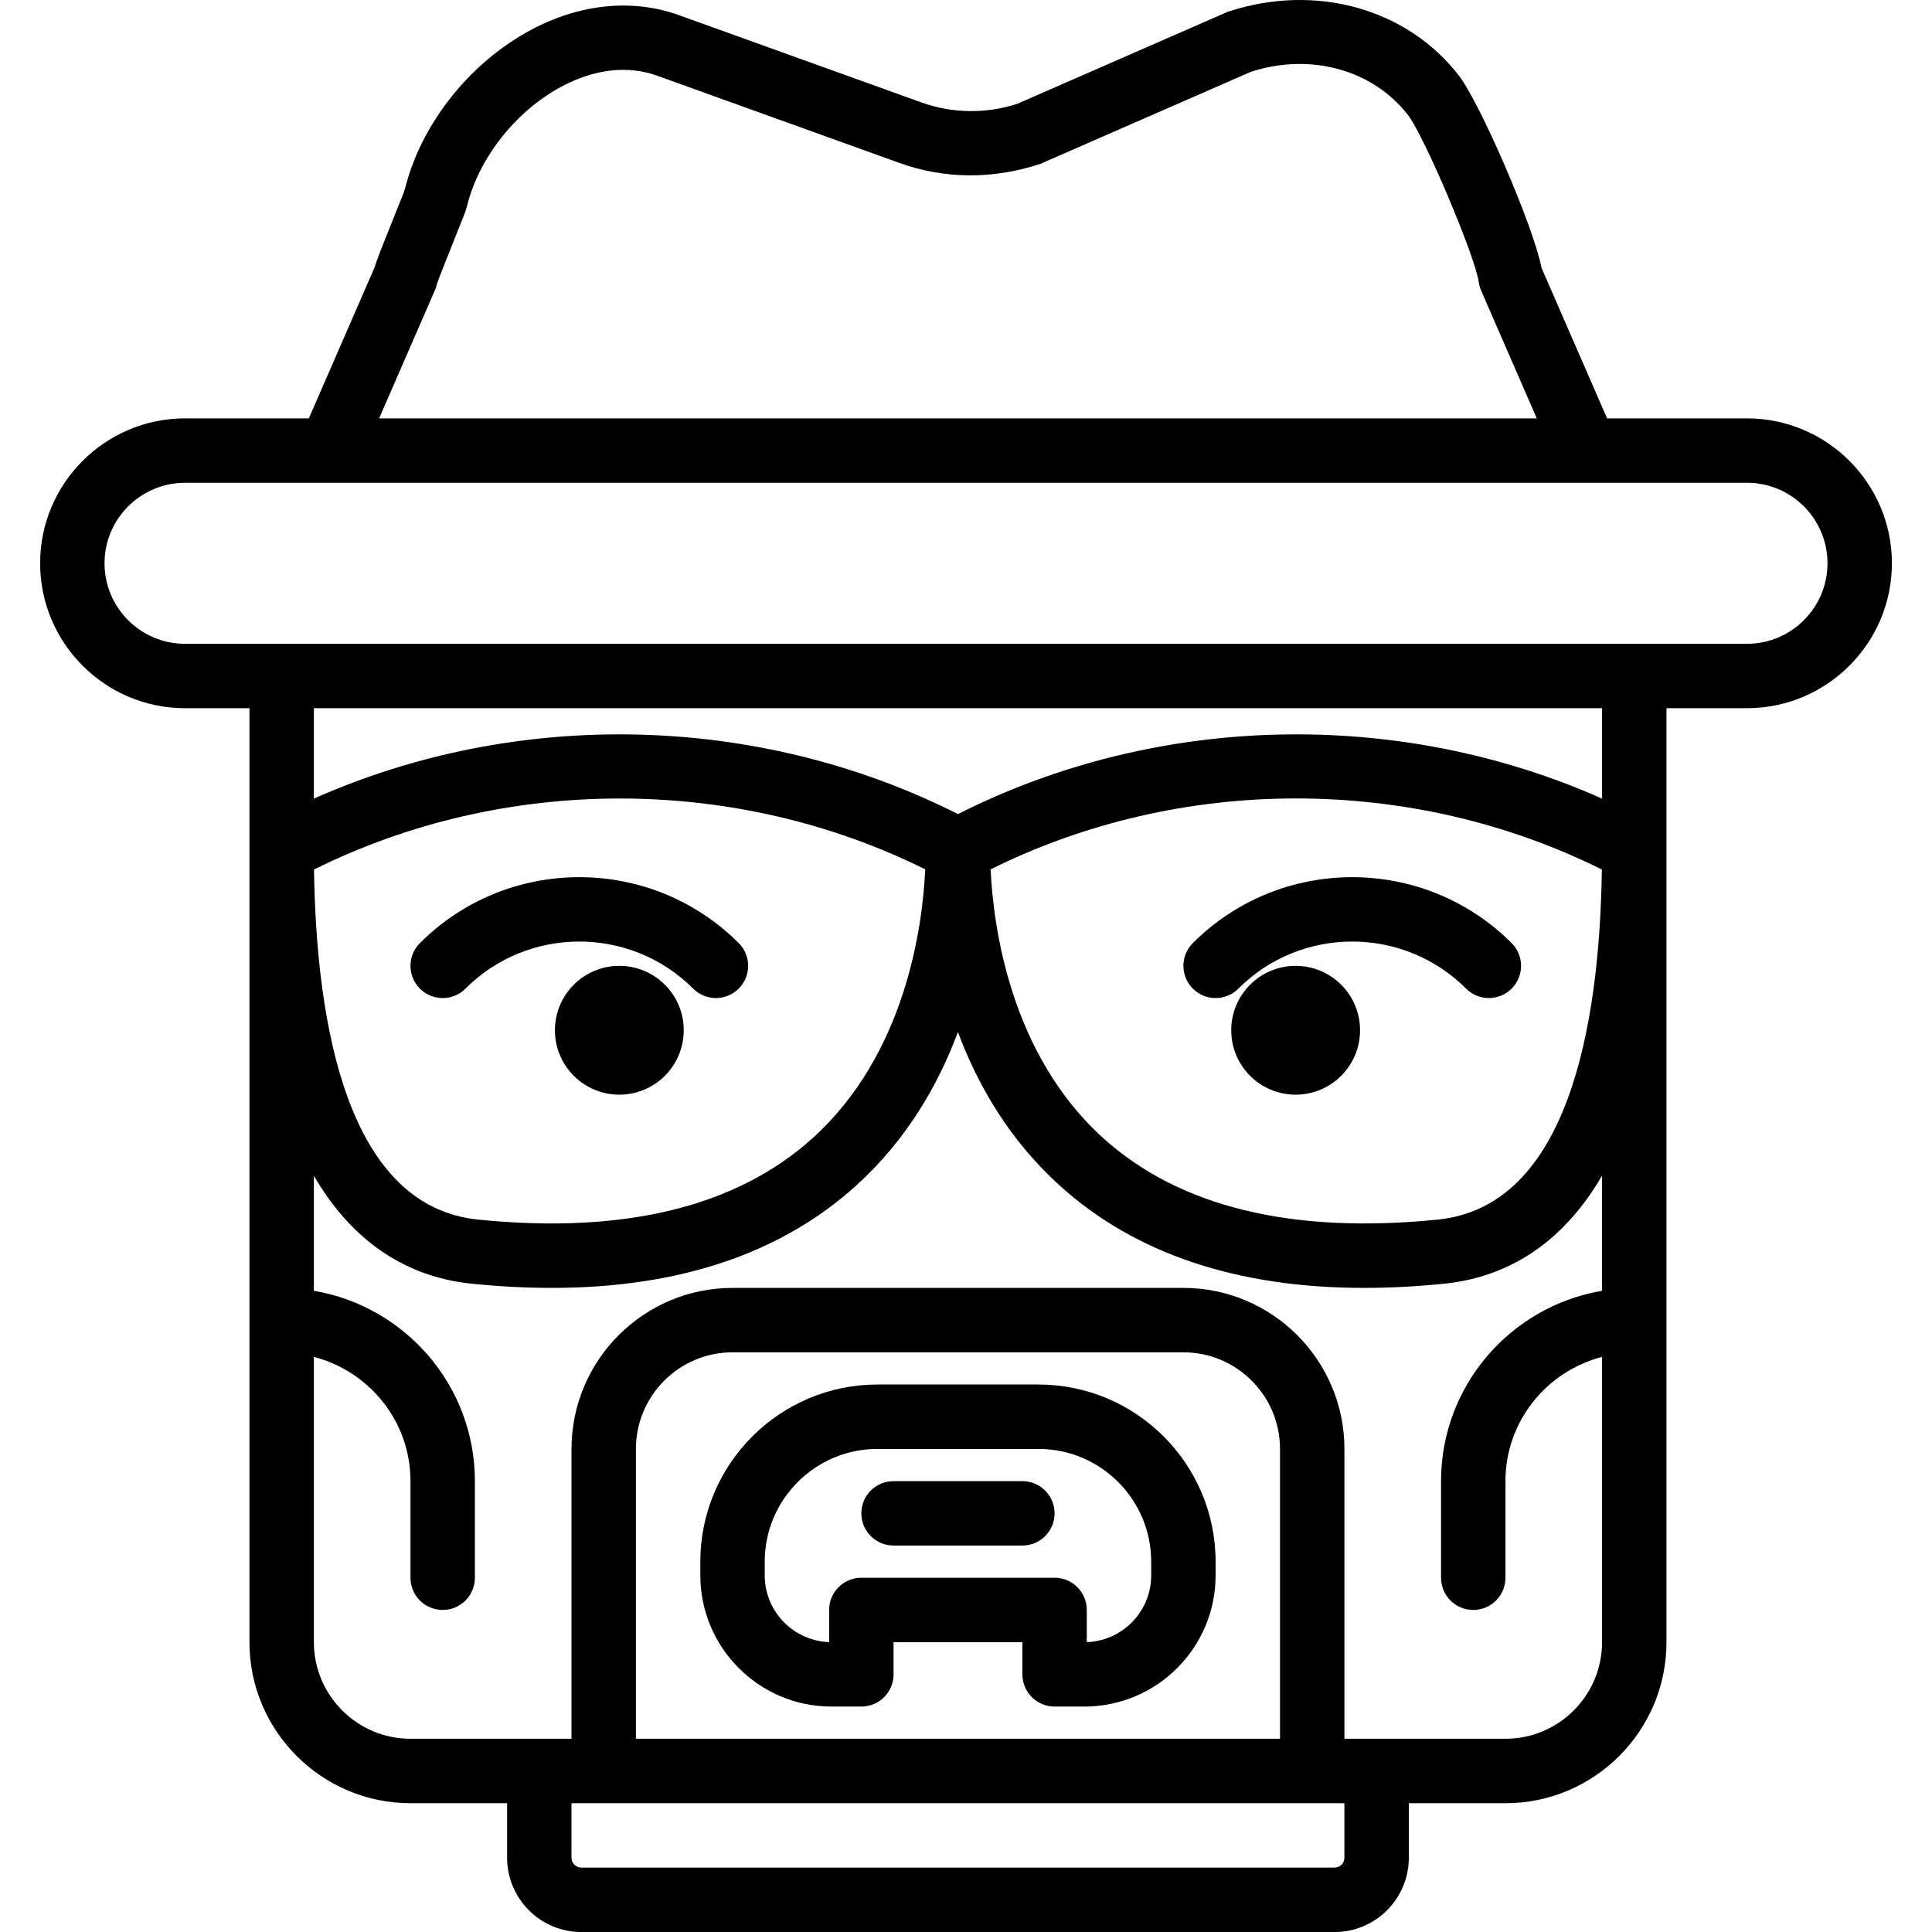
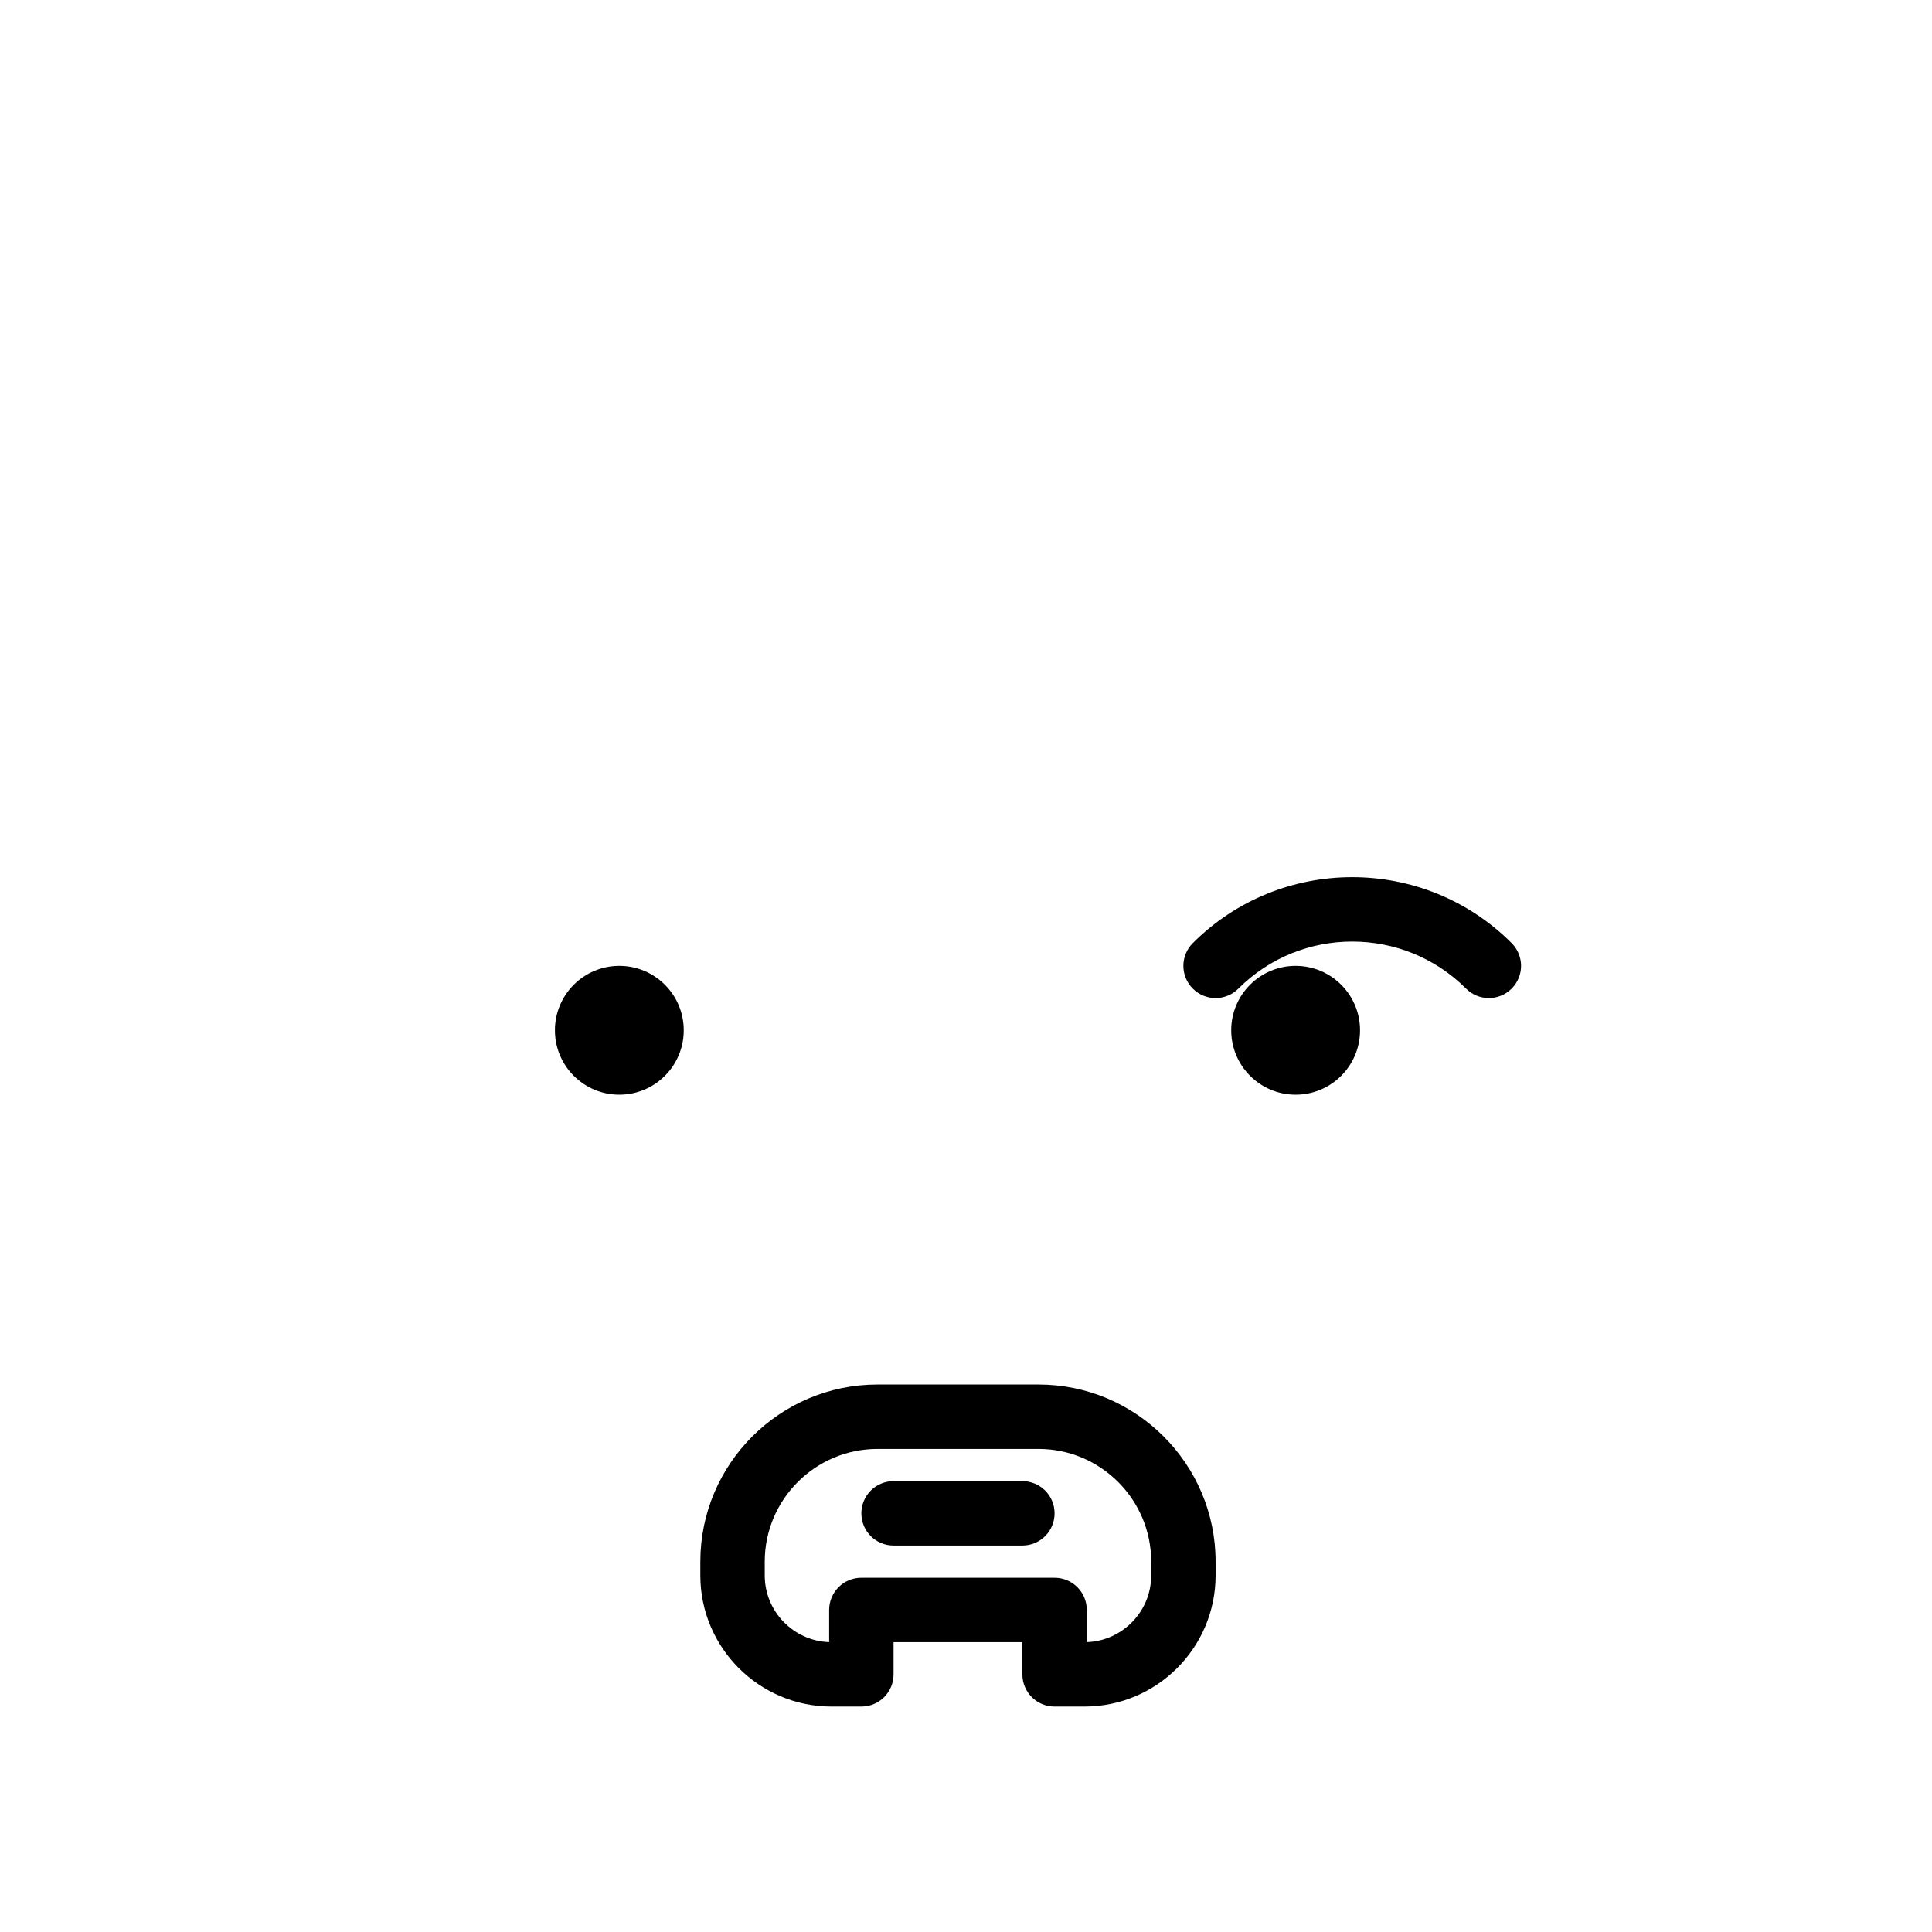
<svg xmlns="http://www.w3.org/2000/svg" fill="#000000" height="800px" width="800px" version="1.1" id="Capa_1" viewBox="0 0 59.991 59.991" xml:space="preserve">
  <g>
-     <path d="M54.246,12.991h-4.344l-2.031-4.662c-0.275-1.367-1.925-5.138-2.559-5.966c-1.602-2.089-4.453-2.902-7.189-1.997   l-6.53,2.855c-0.964,0.318-2.022,0.305-2.98-0.04L21.081,0.47c-1.439-0.518-3.074-0.356-4.599,0.461   c-1.916,1.027-3.418,2.938-3.909,4.943c-0.04,0.121-0.19,0.49-0.354,0.899c-0.377,0.938-0.522,1.31-0.584,1.521L9.59,12.991H5.746   c-2.481,0-4.5,2.019-4.5,4.5s2.019,4.5,4.5,4.5h2v3.803v0.6v24.598c0,2.757,2.243,5,5,5h3v1.694c0,1.271,1.034,2.306,2.306,2.306   H41.44c1.271,0,2.306-1.034,2.306-2.306v-1.694h3c2.757,0,5-2.243,5-5V26.393v-0.6v-3.803h2.5c2.481,0,4.5-2.019,4.5-4.5   S56.727,12.991,54.246,12.991z M13.501,9.019c0.036-0.084,0.042-0.077,0.055-0.167c0.046-0.157,0.342-0.894,0.519-1.334   c0.317-0.79,0.395-0.988,0.428-1.125c0.367-1.492,1.515-2.944,2.925-3.7c0.72-0.386,1.82-0.756,2.976-0.343l7.531,2.712   c1.376,0.496,2.898,0.516,4.372,0.025l6.53-2.855c1.845-0.607,3.804-0.066,4.888,1.348c0.507,0.661,2.084,4.386,2.191,5.176   c0.013,0.091,0.038,0.18,0.074,0.264l1.729,3.972H11.772L13.501,9.019z M41.746,57.685c0,0.169-0.137,0.306-0.306,0.306H18.051   c-0.169,0-0.306-0.137-0.306-0.306v-1.694h1h22h1V57.685z M39.746,53.991h-20v-9c0-1.654,1.346-3,3-3h14c1.654,0,3,1.346,3,3   V53.991z M49.746,40.081c-2.833,0.478-5,2.942-5,5.91v3c0,0.553,0.447,1,1,1s1-0.447,1-1v-3c0-1.859,1.28-3.411,3-3.858v8.858   c0,1.654-1.346,3-3,3h-3h-2v-9c0-2.757-2.243-5-5-5h-14c-2.757,0-5,2.243-5,5v9h-2h-3c-1.654,0-3-1.346-3-3v-8.858   c1.72,0.447,3,1.999,3,3.858v3c0,0.553,0.447,1,1,1s1-0.447,1-1v-3c0-2.967-2.167-5.431-5-5.91v-3.573   c1.363,2.344,3.215,3.182,4.899,3.352c0.861,0.087,1.69,0.131,2.488,0.131c3.942,0,7.111-1.063,9.442-3.169   c1.573-1.422,2.554-3.126,3.17-4.776c0.615,1.65,1.597,3.354,3.17,4.776c2.331,2.106,5.5,3.169,9.442,3.169   c0.798,0,1.628-0.044,2.488-0.131c1.684-0.17,3.537-1.008,4.899-3.352V40.081z M9.75,27c5.907-2.938,13.071-2.941,18.98-0.005   c-0.086,1.815-0.619,5.743-3.496,8.344c-2.365,2.138-5.863,2.989-10.389,2.531C10.8,37.461,9.822,31.87,9.75,27z M30.76,26.995   c5.909-2.938,13.073-2.936,18.98,0.005c-0.071,4.87-1.05,10.461-5.096,10.87c-4.53,0.457-8.022-0.394-10.389-2.531   C31.379,32.738,30.846,28.81,30.76,26.995z M49.746,24.798c-6.327-2.813-13.803-2.65-20,0.48c-6.197-3.13-13.673-3.293-20-0.48   v-2.807h40V24.798z M54.246,19.991h-3.5h-42h-3c-1.379,0-2.5-1.121-2.5-2.5s1.121-2.5,2.5-2.5h4.5h39h5c1.379,0,2.5,1.121,2.5,2.5   S55.624,19.991,54.246,19.991z" />
    <circle cx="19.231" cy="31.991" r="2" />
    <circle cx="40.231" cy="31.991" r="2" />
-     <path d="M14.453,30.698c1.948-1.949,5.121-1.949,7.071,0c0.195,0.195,0.451,0.293,0.707,0.293s0.512-0.098,0.707-0.293   c0.391-0.391,0.391-1.023,0-1.414c-2.729-2.729-7.172-2.728-9.899,0c-0.391,0.391-0.391,1.023,0,1.414S14.062,31.089,14.453,30.698   z" />
    <path d="M38.453,30.698c1.948-1.949,5.121-1.949,7.071,0c0.195,0.195,0.451,0.293,0.707,0.293s0.512-0.098,0.707-0.293   c0.391-0.391,0.391-1.023,0-1.414c-2.729-2.729-7.171-2.728-9.899,0c-0.391,0.391-0.391,1.023,0,1.414S38.062,31.089,38.453,30.698   z" />
    <path d="M32.246,42.991h-5c-3.032,0-5.5,2.468-5.5,5.5v0.427c0,2.246,1.827,4.073,4.073,4.073h0.927c0.553,0,1-0.447,1-1v-1h4v1   c0,0.553,0.447,1,1,1h0.927c2.246,0,4.073-1.827,4.073-4.073v-0.427C37.746,45.459,35.278,42.991,32.246,42.991z M35.746,48.918   c0,1.119-0.891,2.033-2,2.072v-0.999c0-0.553-0.447-1-1-1h-6c-0.553,0-1,0.447-1,1v0.999c-1.109-0.039-2-0.953-2-2.072v-0.427   c0-1.93,1.57-3.5,3.5-3.5h5c1.93,0,3.5,1.57,3.5,3.5V48.918z" />
    <path d="M31.746,45.991h-4c-0.553,0-1,0.447-1,1s0.447,1,1,1h4c0.553,0,1-0.447,1-1S32.298,45.991,31.746,45.991z" />
  </g>
</svg>